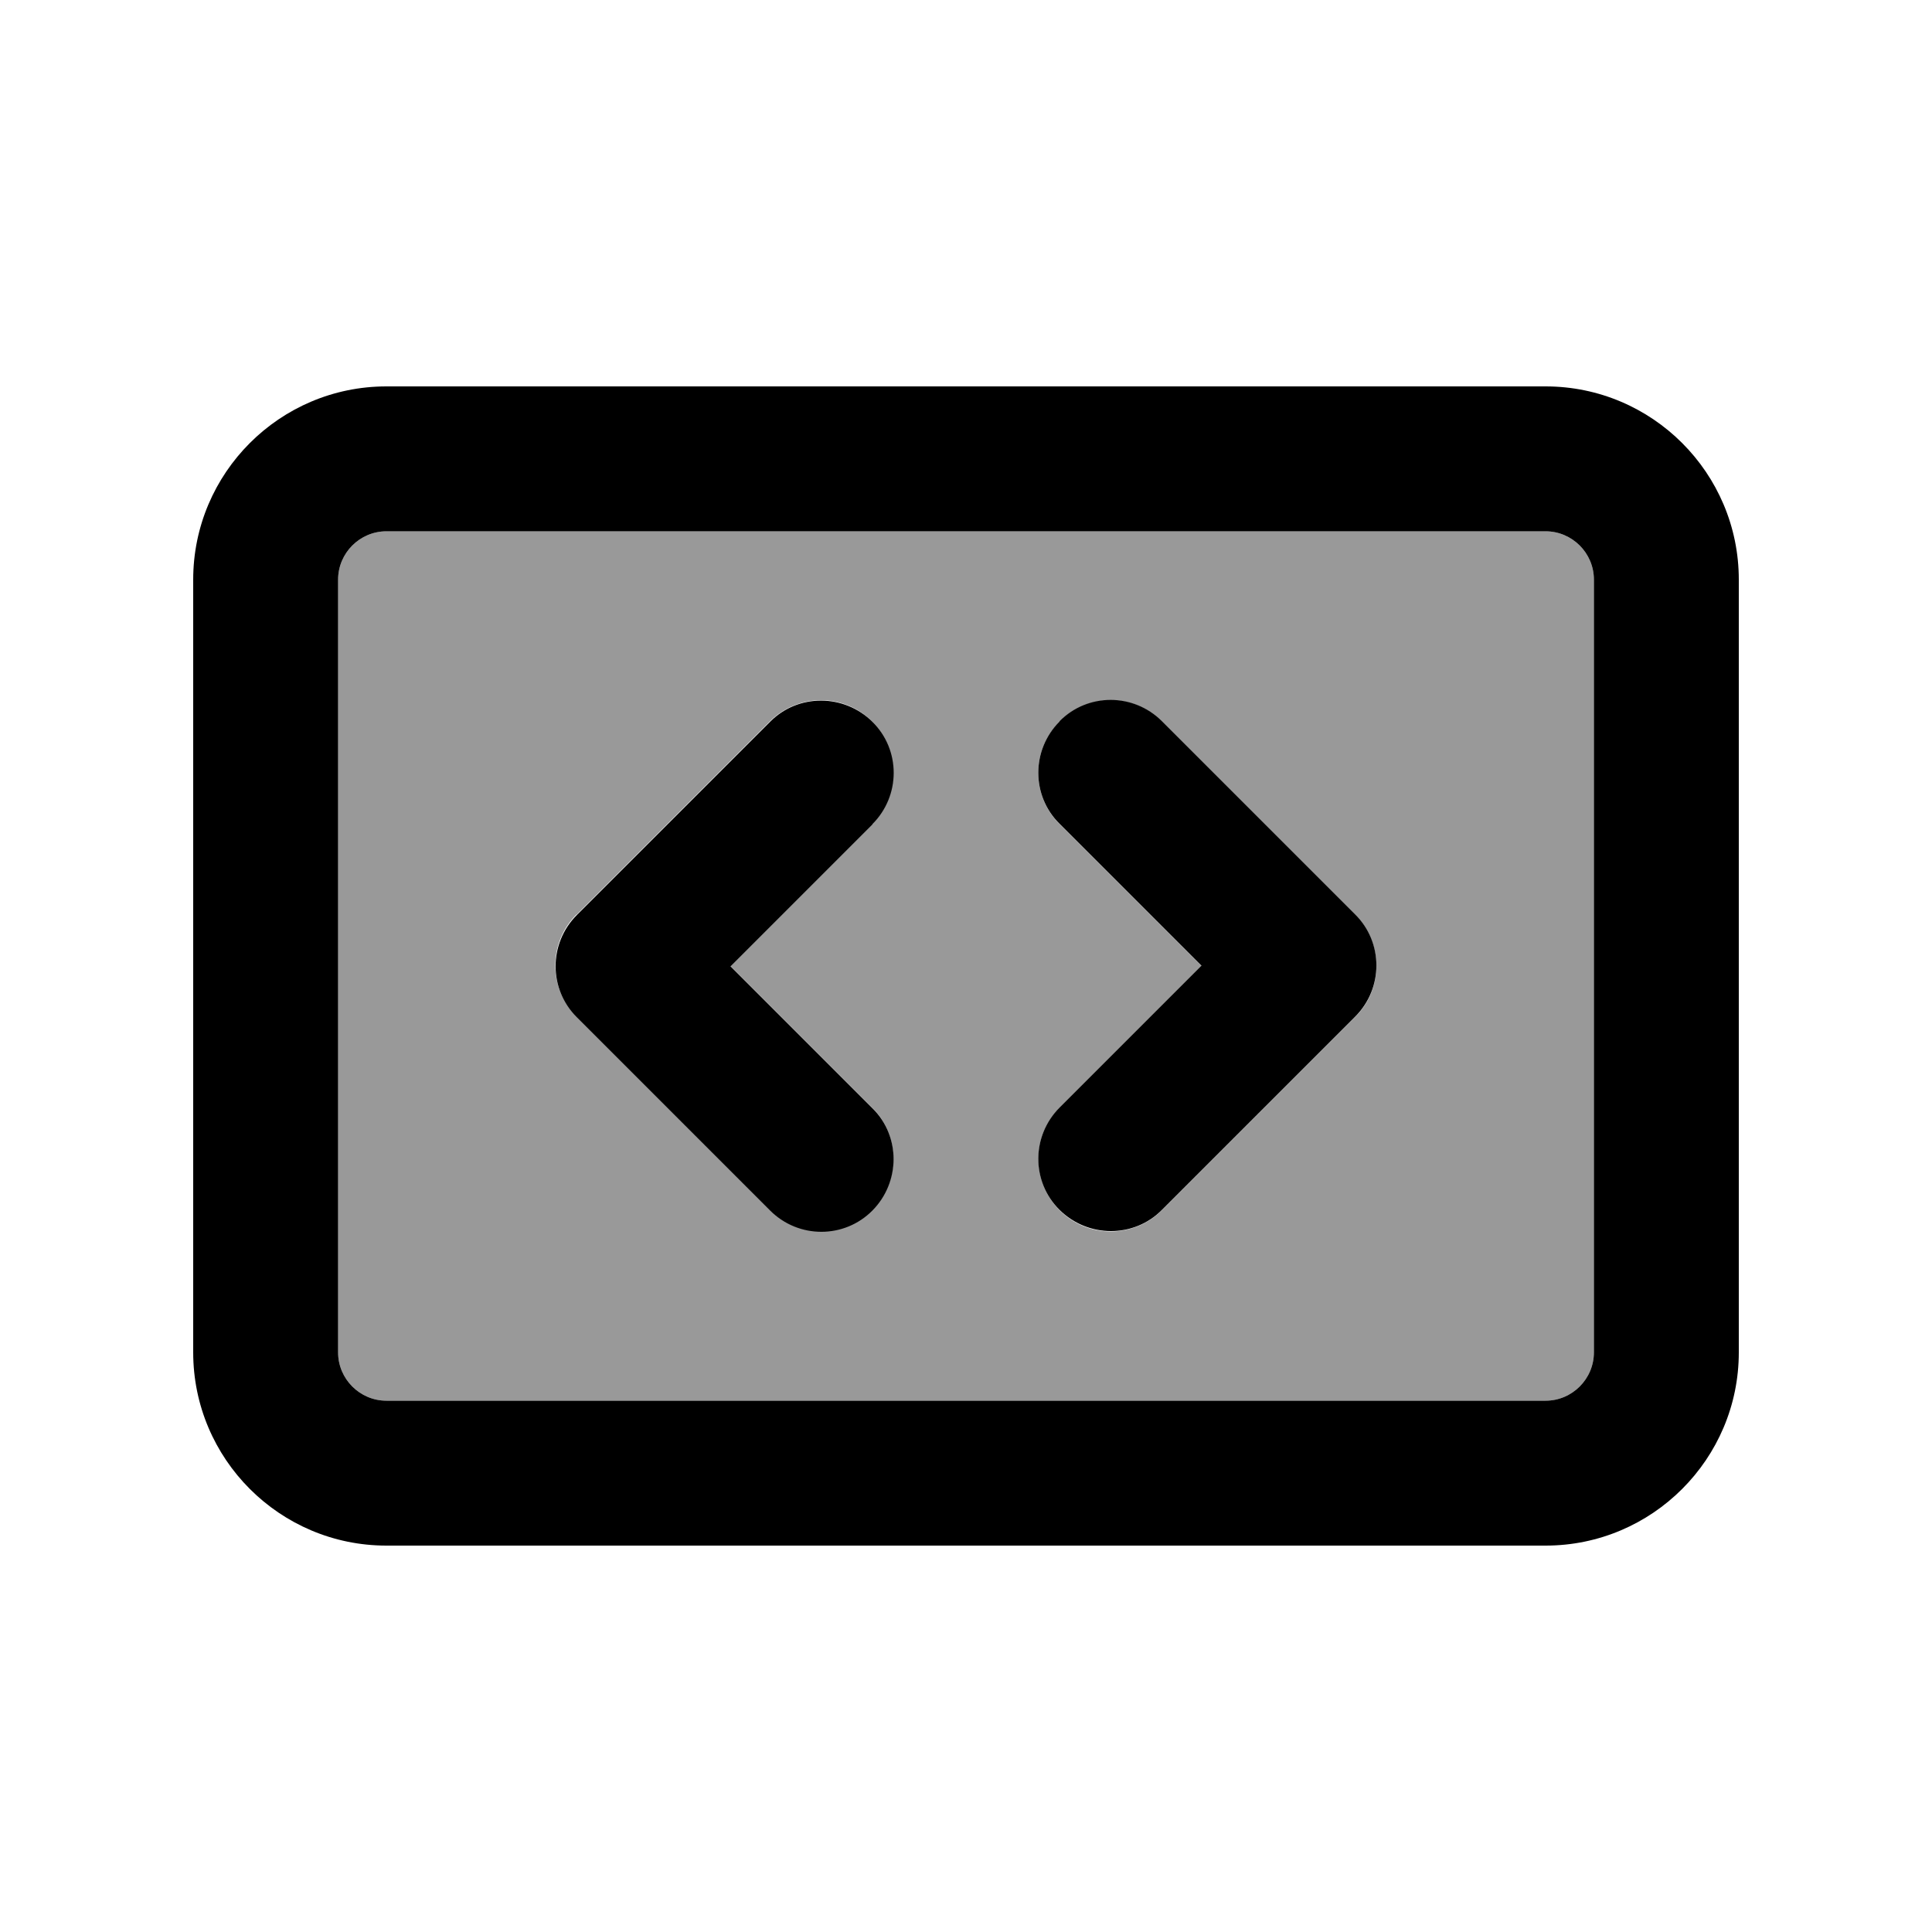
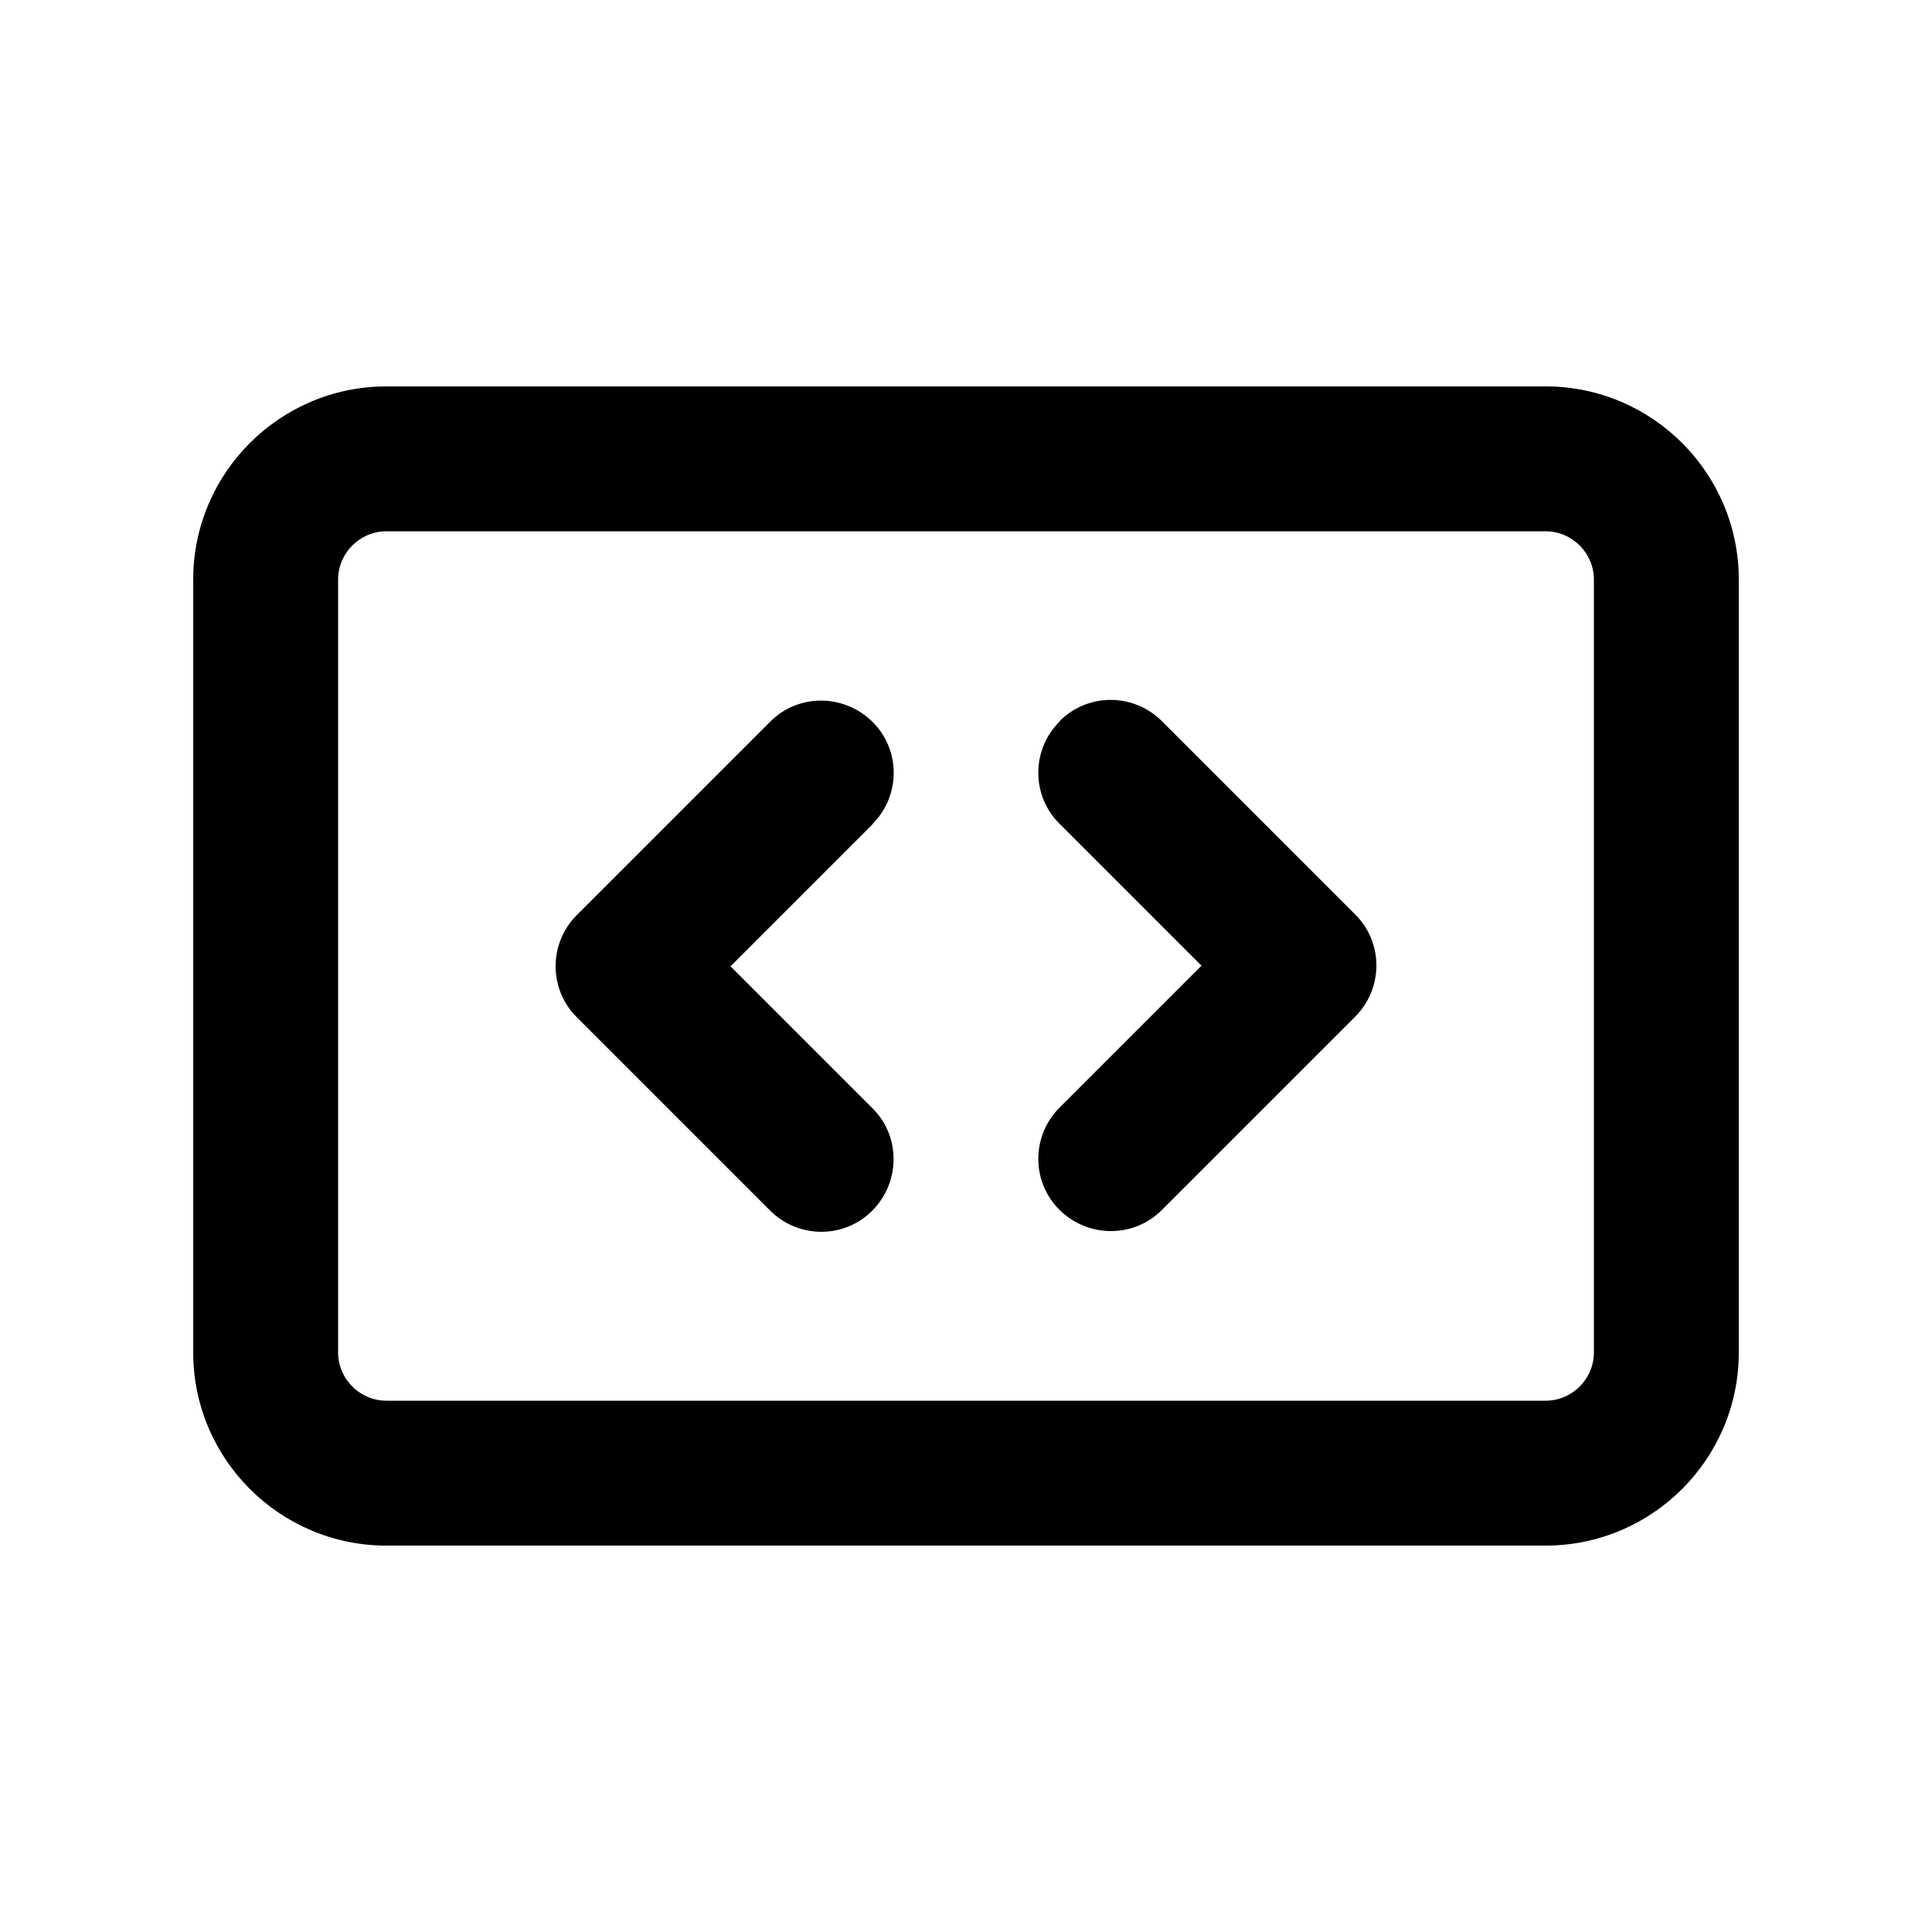
<svg xmlns="http://www.w3.org/2000/svg" viewBox="0 0 640 640">
-   <path opacity=".4" fill="currentColor" d="M112 192L112 448C112 456.8 119.2 464 128 464L512 464C520.8 464 528 456.8 528 448L528 192C528 183.2 520.8 176 512 176L128 176C119.2 176 112 183.2 112 192zM191 303L255 239C264.4 229.6 279.6 229.6 288.9 239C298.2 248.4 298.3 263.6 288.9 272.9L241.9 319.9L288.9 366.9C298.3 376.3 298.3 391.5 288.9 400.8C279.5 410.1 264.3 410.2 255 400.8L191 336.8C181.6 327.4 181.6 312.2 191 302.9zM351 239C360.4 229.6 375.6 229.6 384.9 239L448.9 303C458.3 312.4 458.3 327.6 448.9 336.9L384.9 400.9C375.5 410.3 360.3 410.3 351 400.9C341.7 391.5 341.6 376.3 351 367L398 320L351 273C341.6 263.6 341.6 248.4 351 239.1z" />
  <path fill="currentColor" d="M512 176C520.8 176 528 183.2 528 192L528 448C528 456.8 520.8 464 512 464L128 464C119.2 464 112 456.8 112 448L112 192C112 183.2 119.2 176 128 176L512 176zM128 128C92.7 128 64 156.7 64 192L64 448C64 483.3 92.7 512 128 512L512 512C547.3 512 576 483.3 576 448L576 192C576 156.7 547.3 128 512 128L128 128zM351 239C341.6 248.4 341.6 263.6 351 272.9L398 319.9L351 366.9C341.6 376.3 341.6 391.5 351 400.8C360.4 410.1 375.6 410.2 384.9 400.8L448.9 336.8C458.3 327.4 458.3 312.2 448.9 302.9L384.9 238.9C375.5 229.5 360.3 229.5 351 238.9zM289 273C298.4 263.6 298.4 248.4 289 239.1C279.6 229.8 264.4 229.7 255.1 239.1L191.1 303.1C181.7 312.5 181.7 327.7 191.1 337L255.1 401C264.5 410.4 279.7 410.4 289 401C298.3 391.6 298.4 376.4 289 367.1L242 320.1L289 273.1z" />
</svg>